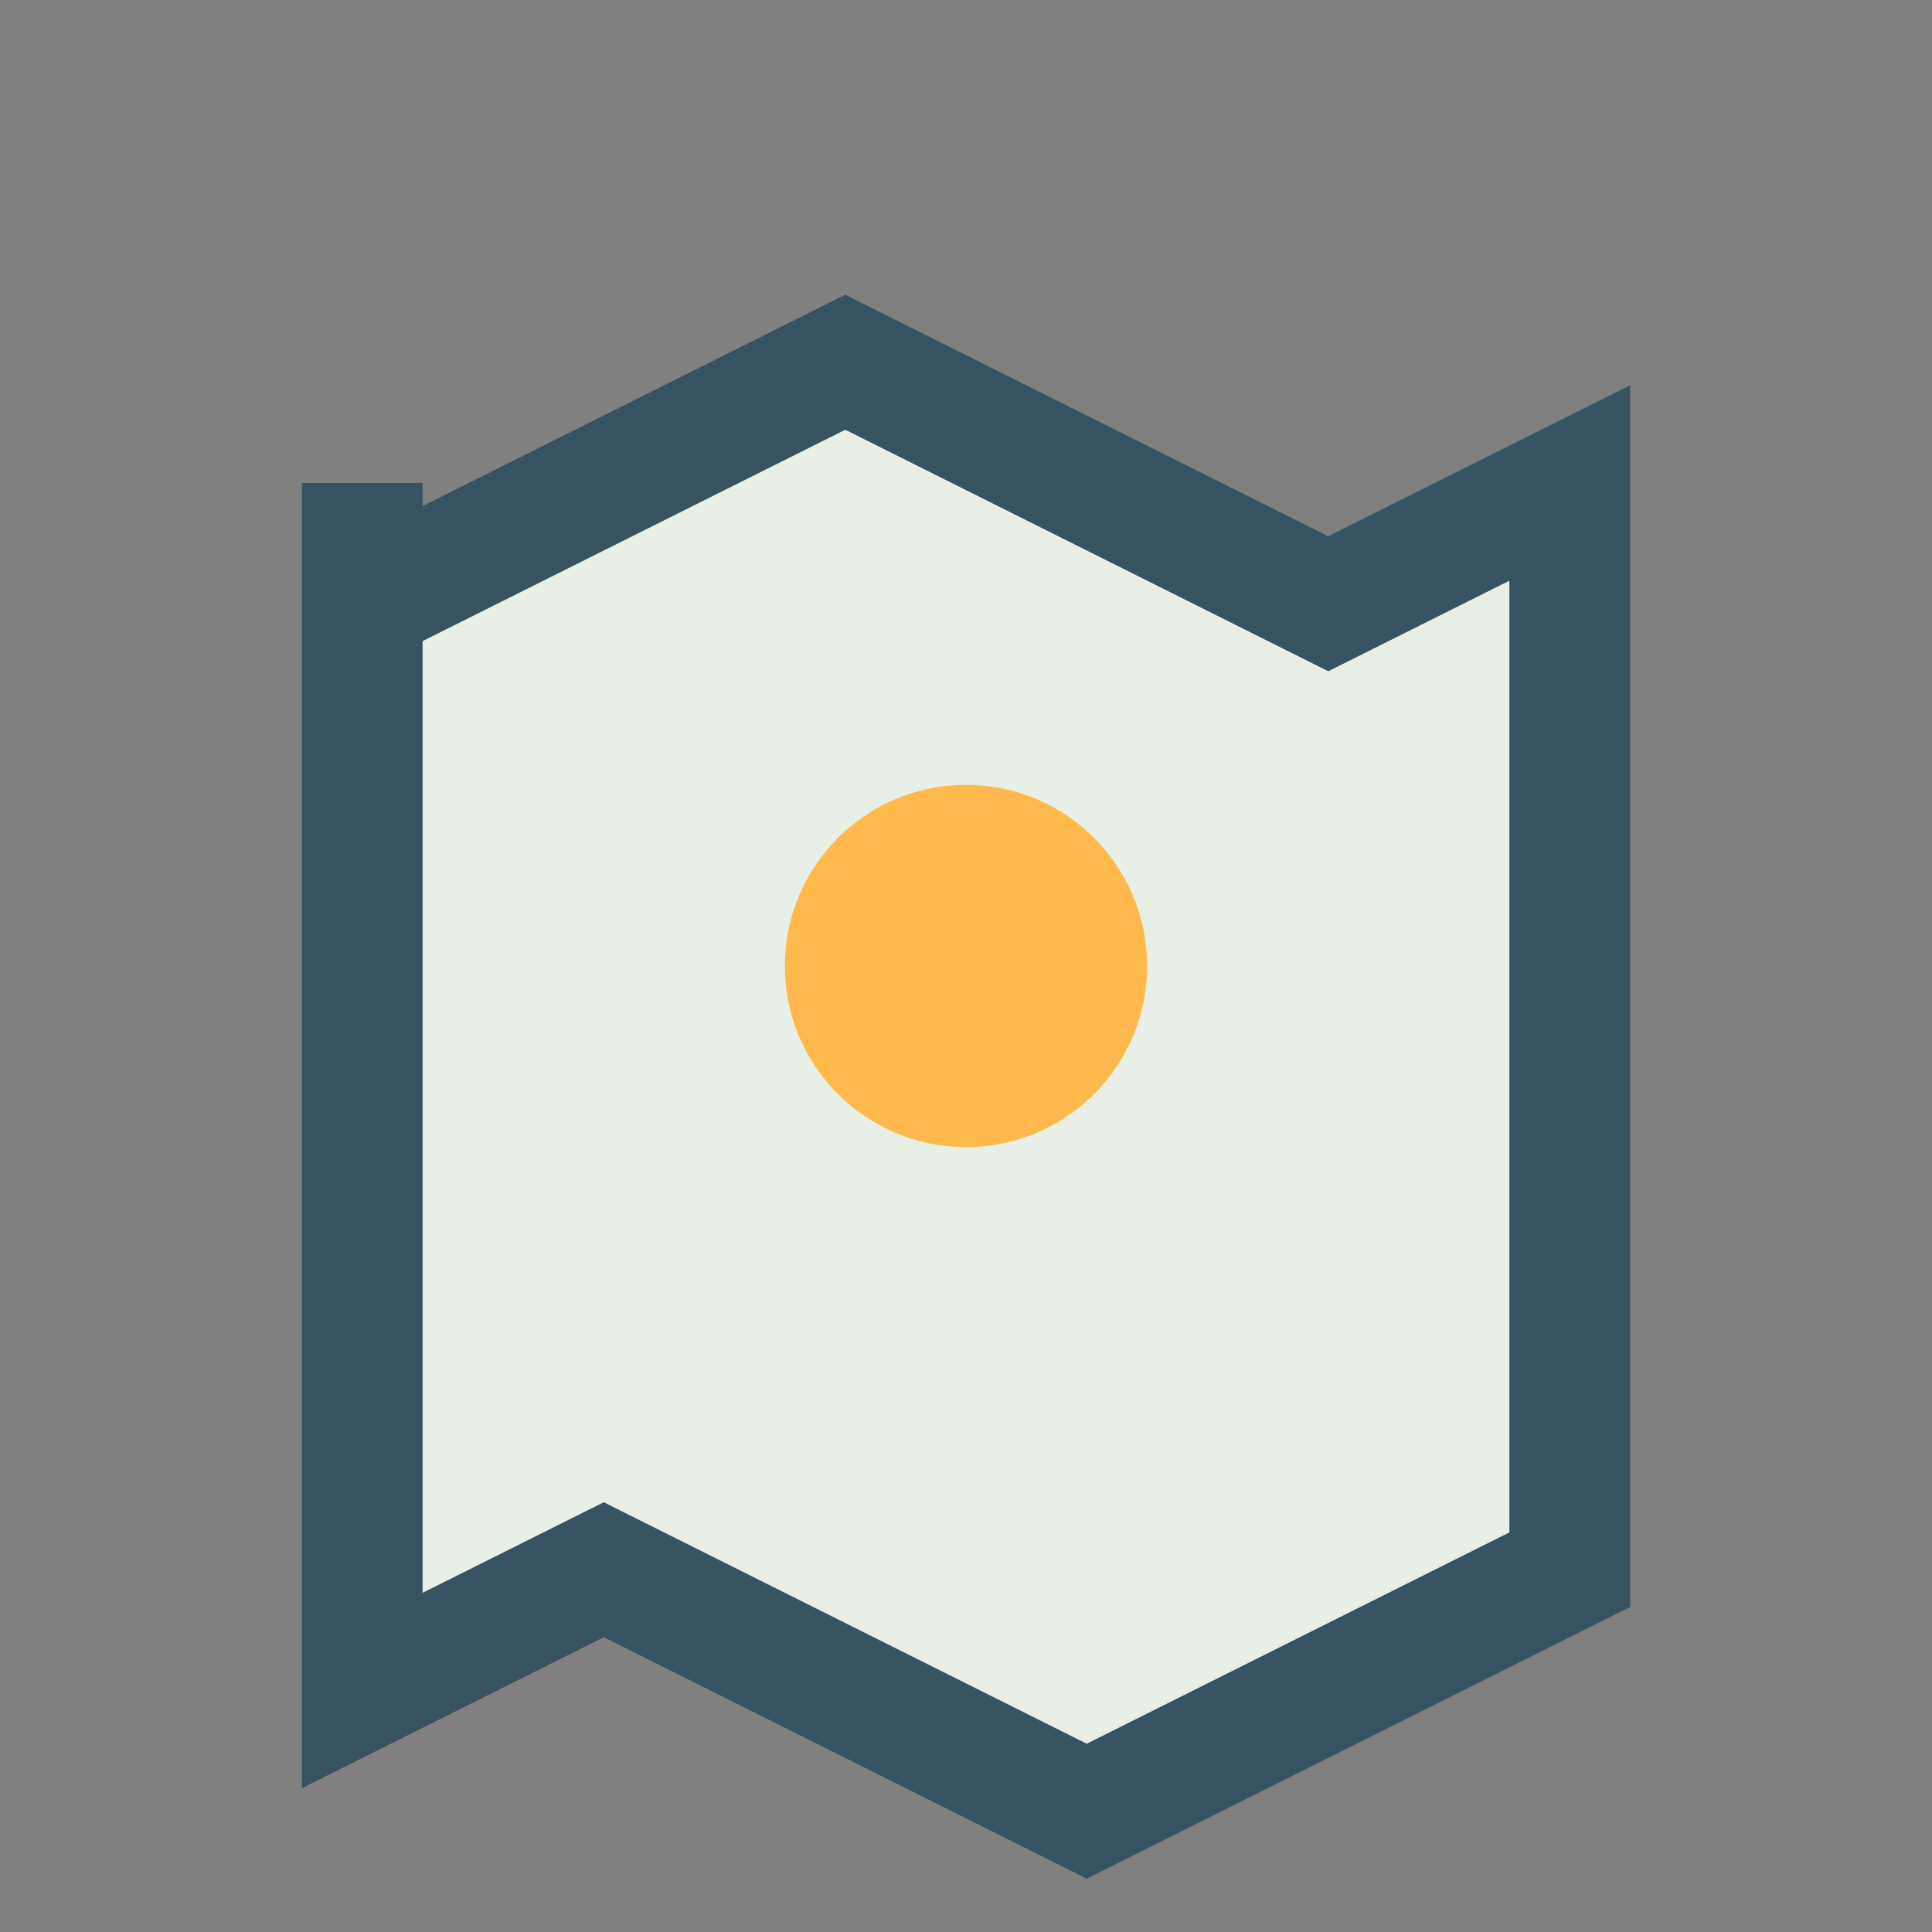
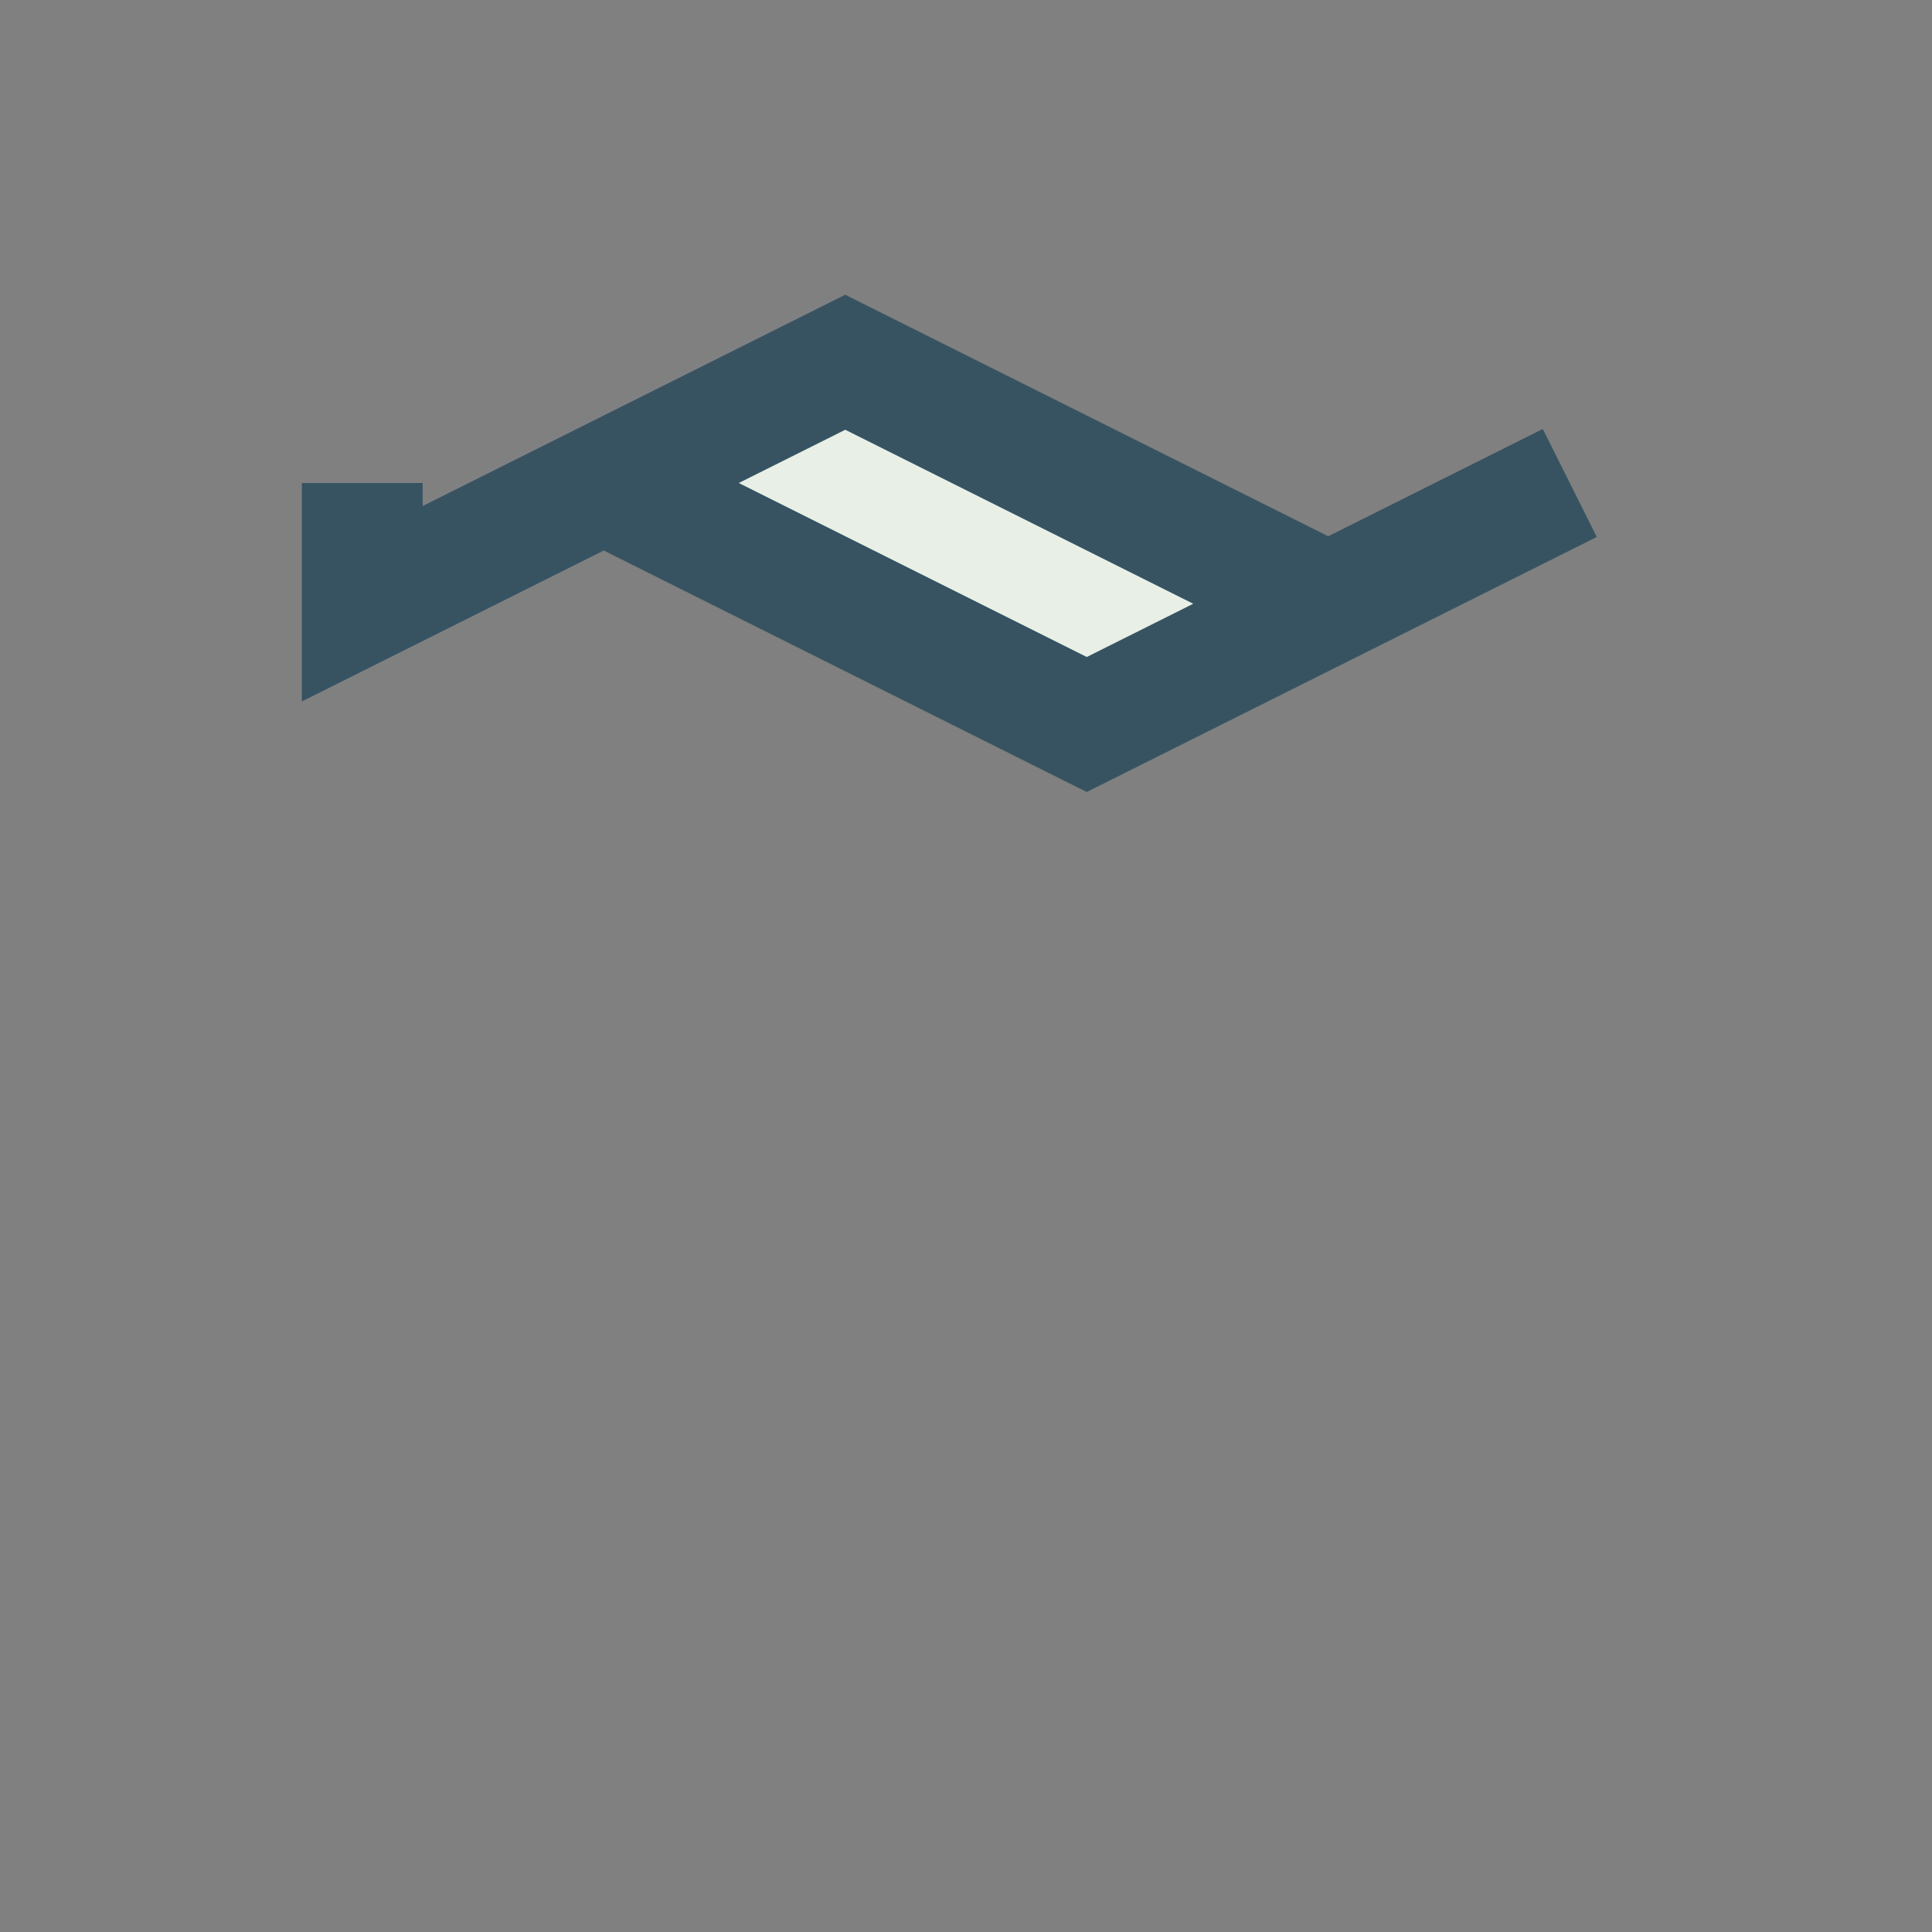
<svg xmlns="http://www.w3.org/2000/svg" width="32" height="32" viewBox="0 0 32 32">
  <rect x="0" y="0" width="32" height="32" fill="#808080" stroke="none" />
-   <path d="M6 10l8-4 8 4 4-2v18l-8 4-8-4-4 2V8z" fill="#E8EFE6" stroke="#375361" stroke-width="2" />
-   <circle cx="16" cy="16" r="3" fill="#FFB84C" />
+   <path d="M6 10l8-4 8 4 4-2l-8 4-8-4-4 2V8z" fill="#E8EFE6" stroke="#375361" stroke-width="2" />
</svg>